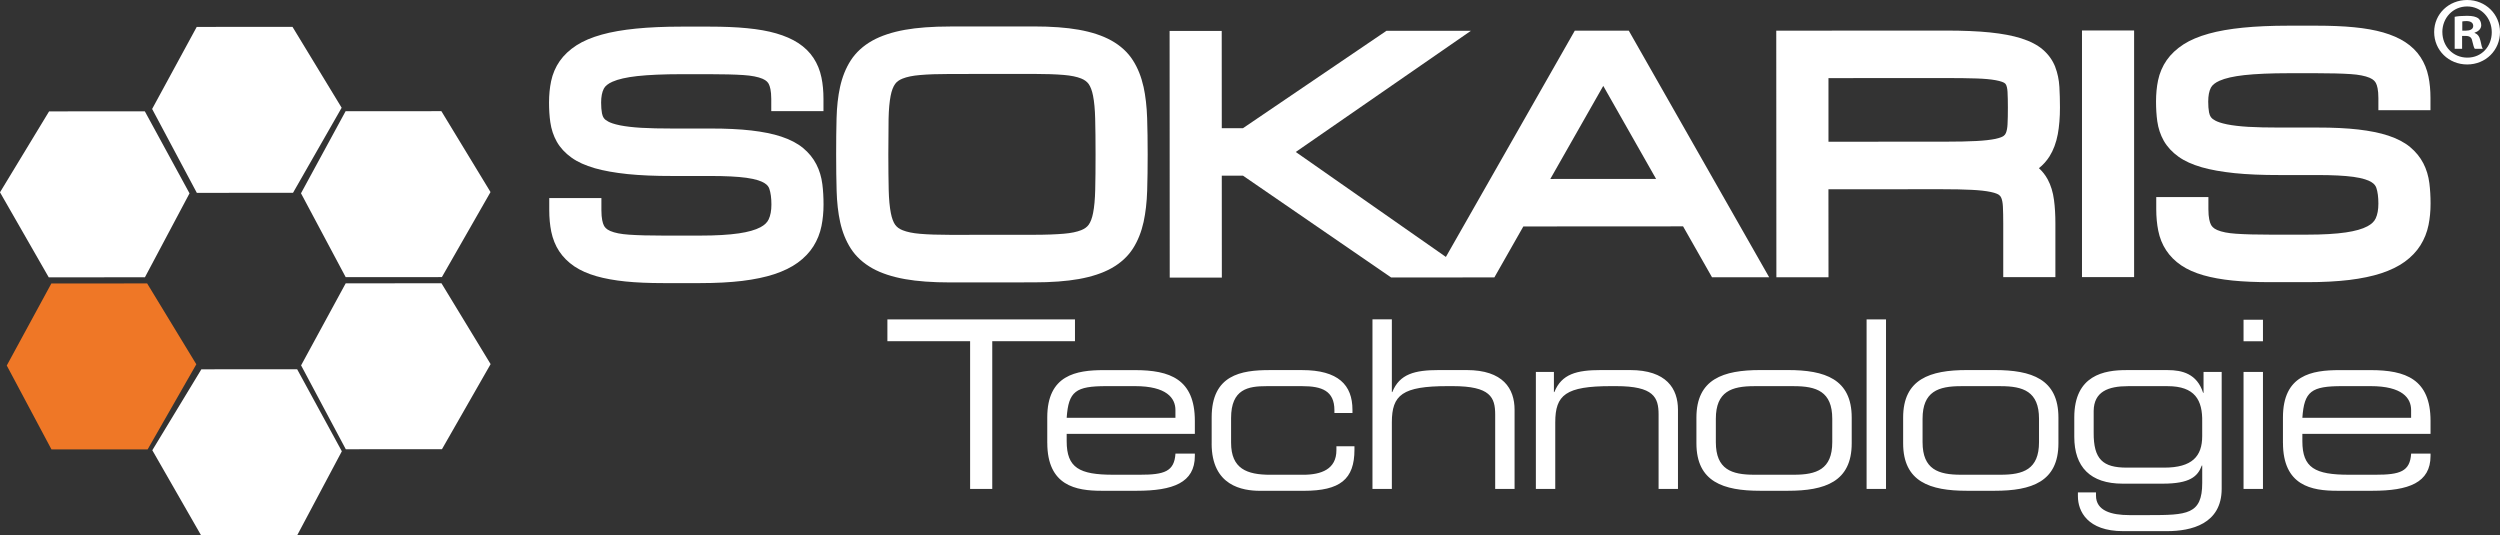
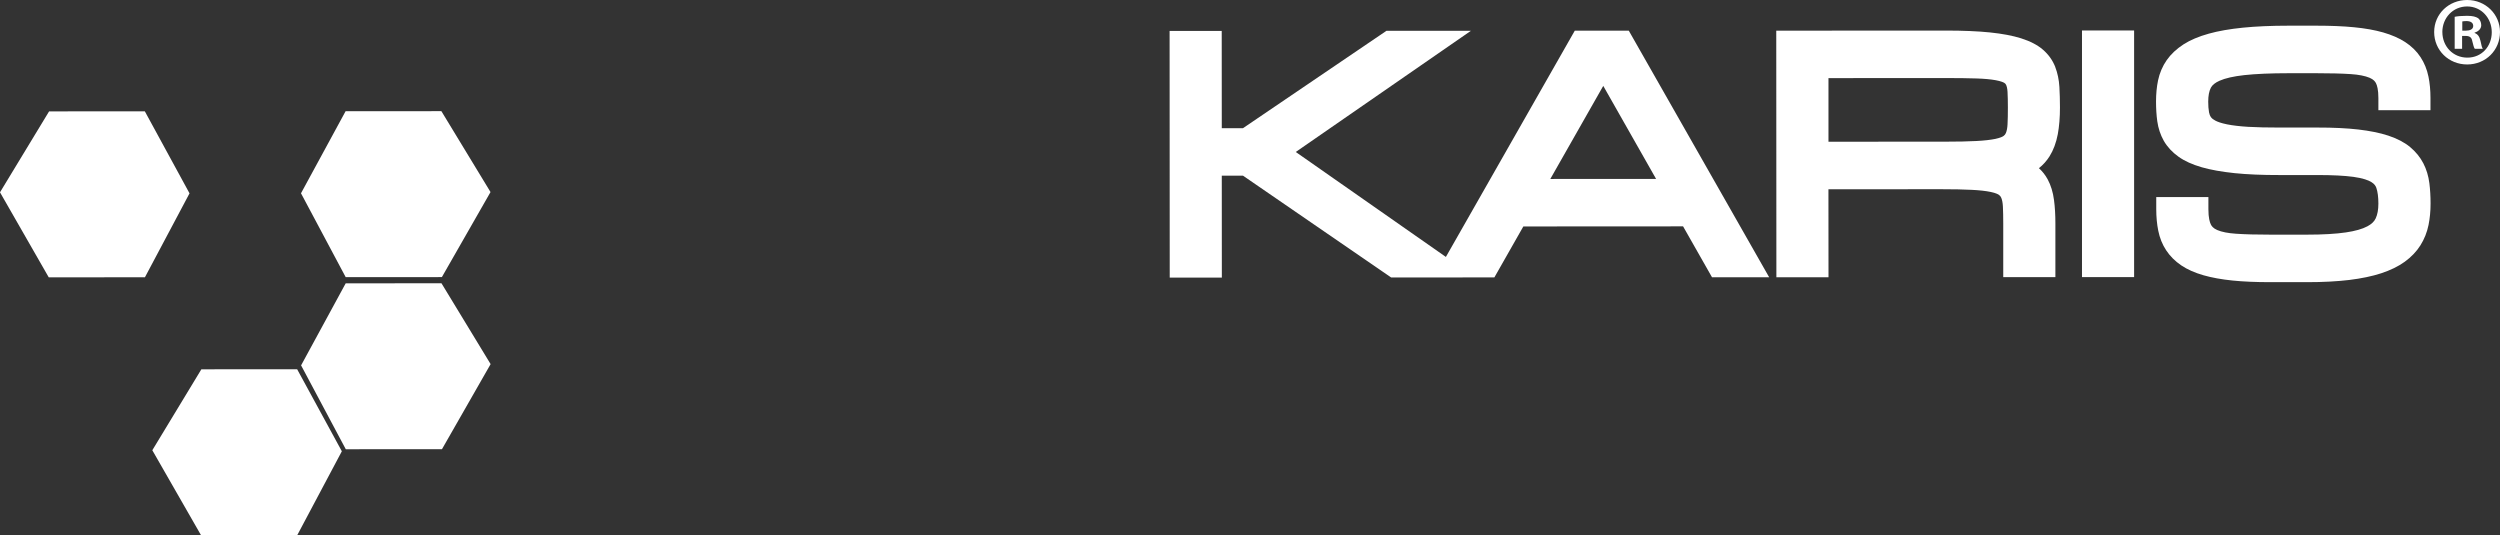
<svg xmlns="http://www.w3.org/2000/svg" id="Calque_2" data-name="Calque 2" viewBox="0 0 798.18 170.89">
  <rect x="0" y="0" width="798.18" height="170.89" fill="#333333" stroke="none" />
  <g id="Calque_1-2" data-name="Calque 1">
    <g>
      <g>
-         <polygon points="62.81 8.59 48.57 34.79 62.84 61.57 93.55 61.56 109.08 34.4 93.39 8.58 62.81 8.59" style="fill: #fff;" />
        <polygon points="64.29 117.91 48.63 143.75 64.19 170.89 94.9 170.87 109.14 144.08 94.87 117.89 64.29 117.91" style="fill: #fff;" />
        <polygon points="96.1 61.71 110.37 88.49 141.08 88.47 156.61 61.32 140.92 35.49 110.34 35.51 96.1 61.71" style="fill: #fff;" />
        <polygon points="96.13 116.65 110.4 143.43 141.11 143.41 156.64 116.25 140.95 90.44 110.37 90.46 96.13 116.65" style="fill: #fff;" />
        <polygon points="15.67 35.56 0 61.4 15.56 88.54 46.27 88.53 60.51 61.73 46.24 35.54 15.67 35.56" style="fill: #fff;" />
-         <polygon points="16.4 90.5 2.16 116.7 16.43 143.48 47.14 143.47 62.68 116.31 46.98 90.49 16.4 90.5" style="fill: #ef7726;" />
        <g>
-           <path d="M262.91,35.47v-3.89c0-2.46-.21-4.76-.64-6.82-.47-2.3-1.32-4.39-2.53-6.23-1.23-1.88-2.89-3.5-4.92-4.81-1.9-1.24-4.26-2.27-7.03-3.07-2.62-.76-5.75-1.31-9.29-1.65-3.44-.34-7.48-.5-12.03-.5h-8.86c-5.53,0-10.42.22-14.52.63-4.21.42-7.89,1.06-10.93,1.91-3.22.89-5.94,2.04-8.07,3.41-2.23,1.44-4.04,3.13-5.38,5.04-1.34,1.92-2.27,4.1-2.76,6.45-.44,2.1-.66,4.39-.66,6.8,0,2.23.13,4.34.41,6.28.32,2.25,1.01,4.34,2.06,6.21,1.1,1.94,2.68,3.65,4.71,5.1,1.95,1.4,4.4,2.5,7.47,3.39,2.83.81,6.33,1.43,10.4,1.86,3.98.41,8.8.62,14.33.61h12.2c4.74,0,8.59.19,11.44.58,3.14.43,4.81,1.12,5.65,1.62,1.15.67,1.51,1.41,1.67,1.9.43,1.26.66,2.95.66,5.03,0,1.92-.3,3.51-.88,4.73-.47,1-1.32,1.81-2.61,2.5-1.63.87-3.95,1.53-6.91,1.96-3.21.47-7.36.71-12.33.71h-11.83c-4.35,0-8.01-.09-10.89-.29-2.55-.17-4.57-.56-6-1.18-1.32-.57-1.8-1.28-2.04-1.77-.36-.71-.79-2.14-.79-4.87v-3.88s-16.65,0-16.65,0v3.88c0,2.47.22,4.77.64,6.85.48,2.31,1.32,4.42,2.53,6.26,1.22,1.85,2.85,3.48,4.84,4.83,1.91,1.28,4.28,2.34,7.07,3.14,2.62.75,5.73,1.32,9.27,1.68,3.45.35,7.49.52,12.04.52h11.83c5.04,0,9.55-.24,13.38-.7,3.93-.48,7.35-1.2,10.19-2.13,2.99-.98,5.52-2.22,7.53-3.68,2.09-1.51,3.78-3.28,5.03-5.26,1.23-1.96,2.1-4.13,2.57-6.48.43-2.13.65-4.43.65-6.83,0-2.32-.12-4.5-.38-6.51-.29-2.3-.93-4.43-1.91-6.32-1-1.97-2.44-3.73-4.26-5.23-1.79-1.48-4.13-2.7-6.97-3.64-2.63-.87-5.85-1.52-9.57-1.95-3.61-.41-7.97-.63-12.98-.62h-12.2c-3.84,0-7.19-.07-9.96-.23-2.65-.16-4.91-.43-6.69-.78-2.01-.4-3.16-.86-3.76-1.18-.65-.33-1.13-.7-1.43-1.11-.31-.43-.52-.94-.63-1.56-.18-.97-.27-2.12-.27-3.42,0-1.86.29-3.35.86-4.45.44-.86,1.36-1.59,2.75-2.21,1.84-.82,4.5-1.42,7.9-1.8,3.66-.4,8.43-.61,14.18-.61h8.86c4.33,0,8.01.09,10.93.28,2.56.17,4.6.57,6.03,1.17,1.32.56,1.8,1.25,2.03,1.72.35.69.78,2.08.78,4.74v3.89s16.64,0,16.64,0Z" style="fill: #fff;" />
-           <path d="M285.85,71.84c-.62-.87-1.1-2.14-1.42-3.78-.39-1.96-.62-4.45-.69-7.4-.07-3.16-.12-6.97-.12-11.35,0-4.35.03-8.17.08-11.36.06-2.94.28-5.43.66-7.38.32-1.63.8-2.89,1.42-3.75.52-.73,1.29-1.29,2.37-1.72,1.39-.56,3.25-.95,5.55-1.14,2.57-.23,5.81-.34,9.63-.34l26.71-.02c3.81,0,7.05.11,9.63.33,2.29.19,4.14.58,5.52,1.13,1.06.43,1.83,1,2.36,1.72.62.86,1.1,2.12,1.42,3.75.39,1.95.62,4.45.69,7.4.08,3.16.12,6.97.12,11.33,0,4.37-.03,8.19-.11,11.35-.07,2.96-.29,5.45-.68,7.4-.32,1.63-.79,2.88-1.41,3.75-.52.72-1.3,1.29-2.37,1.72-1.39.56-3.26.95-5.55,1.14-2.57.22-5.79.34-9.58.34l-26.71.02c-3.82,0-7.06-.11-9.63-.33-2.3-.19-4.16-.58-5.55-1.14-1.07-.42-1.83-.98-2.33-1.69M365.09,27.69c-.7-3.17-1.83-6-3.37-8.41-1.64-2.58-3.97-4.72-6.93-6.36-2.77-1.54-6.27-2.7-10.39-3.43-3.92-.7-8.76-1.05-14.38-1.05l-26.71.02c-5.62,0-10.46.36-14.39,1.06-4.11.74-7.61,1.9-10.38,3.44-2.95,1.65-5.29,3.79-6.94,6.36-1.55,2.41-2.69,5.25-3.39,8.43-.65,2.97-1.03,6.34-1.12,10.02-.09,3.48-.14,7.37-.13,11.56,0,4.2.05,8.09.15,11.57.1,3.68.48,7.05,1.13,10.02.7,3.18,1.85,6.02,3.4,8.43,1.65,2.57,4,4.7,6.95,6.35,2.78,1.54,6.27,2.69,10.38,3.42,3.93.7,8.77,1.05,14.39,1.05l26.71-.02c5.62,0,10.45-.36,14.37-1.06,4.12-.74,7.61-1.89,10.39-3.44,2.96-1.65,5.29-3.79,6.93-6.37,1.53-2.41,2.66-5.25,3.36-8.42.64-2.96,1.03-6.33,1.14-10,.11-3.49.16-7.38.16-11.59,0-4.2-.06-8.09-.17-11.58-.12-3.67-.51-7.04-1.15-10" style="fill: #fff;" />
-         </g>
+           </g>
        <path d="M511.88,27.43l16.86,29.69-33.77.02,16.9-29.71ZM502.77,9.82l-41.14,72.21-47.93-33.51,55.91-38.68h-26.96s-45.81,31.09-45.81,31.09h-6.76s-.02-31.05-.02-31.05h-16.64s.04,78.75.04,78.75h16.64s-.02-32.54-.02-32.54h6.78s47.29,32.5,47.29,32.5h13.74s13.11-.02,13.11-.02h6.11s9.25-16.27,9.25-16.27l51-.03,9.24,16.26h18.25s-44.82-78.73-44.82-78.73h-17.26Z" style="fill: #fff;" />
        <path d="M583.76,24.94l37.47-.02c3.87,0,7.18.04,9.82.13,2.49.08,4.55.27,6.12.56,1.67.31,2.43.66,2.74.85.29.18.47.37.59.65.17.37.39,1.06.45,2.25.07,1.37.11,3.04.11,4.97,0,2.09-.03,3.89-.11,5.37-.06,1.11-.22,2.03-.51,2.74-.17.42-.4.71-.75.96-.28.21-1.01.6-2.61.94-1.55.32-3.59.55-6.07.68-2.61.14-5.89.21-9.76.21l-37.47.02v-20.32ZM656.2,21.41c-.83-2.13-2.15-3.99-3.94-5.54-1.73-1.5-4.01-2.69-6.96-3.63-2.7-.85-5.96-1.47-9.98-1.89-3.82-.39-8.57-.59-14.1-.59l-54.11.03.04,78.74h16.64s-.02-28.1-.02-28.1l35.99-.02c3.86,0,7.14.06,9.76.2,2.47.12,4.53.35,6.08.68,1.6.33,2.33.73,2.61.93.35.25.58.55.75.96.29.7.45,1.63.51,2.74.07,1.48.11,3.29.11,5.38v17.19s16.65,0,16.65,0v-17.19c0-2.75-.15-5.25-.44-7.43-.32-2.5-1-4.72-2.03-6.62-.73-1.34-1.66-2.54-2.79-3.55,1.34-1.07,2.48-2.34,3.4-3.8,1.24-1.98,2.12-4.35,2.63-7.07.45-2.45.69-5.31.69-8.49,0-2.37-.07-4.57-.18-6.56-.13-2.31-.58-4.45-1.32-6.36" style="fill: #fff;" />
        <rect x="664.72" y="9.73" width="16.64" height="78.74" style="fill: #fff;" />
        <path d="M775.98,35.18v-3.89c0-2.46-.21-4.75-.64-6.82-.47-2.3-1.32-4.39-2.53-6.23-1.23-1.88-2.89-3.5-4.92-4.82-1.9-1.24-4.26-2.27-7.03-3.07-2.62-.75-5.75-1.31-9.29-1.65-3.44-.34-7.48-.5-12.03-.5h-8.87c-5.53,0-10.42.22-14.52.63-4.2.42-7.88,1.06-10.92,1.91-3.22.89-5.94,2.04-8.07,3.41-2.23,1.44-4.04,3.13-5.38,5.04-1.34,1.92-2.27,4.1-2.77,6.45-.44,2.1-.65,4.39-.65,6.8,0,2.23.13,4.34.4,6.29.32,2.25,1.01,4.33,2.06,6.2,1.1,1.93,2.68,3.65,4.71,5.1,1.95,1.4,4.4,2.5,7.47,3.39,2.83.81,6.33,1.43,10.41,1.86,3.98.41,8.8.62,14.33.61h12.2c4.73,0,8.59.19,11.44.58,3.14.43,4.8,1.12,5.65,1.61,1.14.68,1.51,1.42,1.67,1.91.43,1.26.65,2.96.65,5.03,0,1.92-.29,3.51-.87,4.73-.47,1-1.33,1.81-2.62,2.5-1.62.87-3.94,1.53-6.9,1.96-3.21.47-7.36.71-12.33.71h-11.83c-4.35,0-8.02-.09-10.89-.29-2.55-.17-4.57-.56-6-1.18-1.32-.57-1.8-1.28-2.04-1.77-.36-.71-.79-2.13-.79-4.87v-3.88s-16.65,0-16.65,0v3.88c0,2.46.22,4.76.64,6.85.46,2.31,1.31,4.42,2.53,6.26,1.22,1.86,2.84,3.48,4.84,4.83,1.9,1.28,4.28,2.34,7.07,3.14,2.62.75,5.74,1.32,9.27,1.68,3.44.35,7.49.52,12.04.52h11.83c5.05,0,9.55-.24,13.39-.7,3.92-.48,7.35-1.2,10.19-2.13,2.98-.98,5.52-2.22,7.53-3.68,2.08-1.51,3.78-3.28,5.02-5.26,1.23-1.96,2.1-4.13,2.58-6.48.43-2.13.65-4.43.65-6.83,0-2.31-.13-4.5-.38-6.51-.29-2.3-.93-4.43-1.91-6.32-1.01-1.97-2.45-3.73-4.26-5.24-1.79-1.48-4.12-2.7-6.97-3.64-2.64-.87-5.86-1.52-9.58-1.95-3.59-.41-7.96-.63-12.97-.62h-12.2c-3.84,0-7.19-.07-9.96-.23-2.65-.16-4.9-.43-6.68-.78-2.01-.4-3.16-.86-3.76-1.18-.65-.33-1.13-.7-1.43-1.11-.31-.43-.52-.94-.63-1.56-.18-.97-.26-2.12-.26-3.42,0-1.86.28-3.35.85-4.45.45-.86,1.37-1.59,2.75-2.21,1.84-.82,4.49-1.42,7.9-1.8,3.67-.4,8.43-.61,14.18-.61h8.87c4.33,0,8.01.09,10.93.28,2.57.17,4.6.57,6.03,1.17,1.33.56,1.79,1.25,2.04,1.72.36.69.78,2.09.78,4.74v3.89s16.65,0,16.65,0Z" style="fill: #fff;" />
      </g>
      <path d="M798.18,10.23c0,5.8-4.55,10.35-10.48,10.35s-10.54-4.55-10.54-10.35,4.68-10.23,10.54-10.23,10.48,4.55,10.48,10.23ZM779.78,10.23c0,4.55,3.37,8.17,7.98,8.17s7.79-3.62,7.79-8.11-3.3-8.23-7.86-8.23-7.92,3.68-7.92,8.17ZM786.08,15.59h-2.37V5.36c.94-.19,2.25-.31,3.93-.31,1.93,0,2.81.31,3.55.75.56.44,1,1.25,1,2.24,0,1.12-.87,2-2.12,2.37v.12c1,.37,1.56,1.12,1.87,2.49.31,1.56.5,2.18.75,2.56h-2.56c-.31-.37-.5-1.31-.81-2.49-.19-1.12-.81-1.62-2.12-1.62h-1.12v4.12ZM786.14,9.79h1.12c1.31,0,2.37-.44,2.37-1.5,0-.94-.69-1.56-2.18-1.56-.62,0-1.06.06-1.31.12v2.93Z" style="fill: #fff;" />
    </g>
-     <path d="M728.89,141.38c0,13.77,9.23,15.31,17.31,15.31h11.26c11.55,0,18.54-2.56,18.54-11.13v-.73h-6.19c-.36,5.71-3.54,6.74-11.34,6.74h-8.52c-10.83,0-14.87-2.2-14.87-10.7v-2.34h40.92v-4.17c0-13.33-8-16.19-19.12-16.19h-9.96c-8.81,0-18.04,1.54-18.04,15.09v8.13ZM769.81,133.4h-34.73c.58-8.5,2.89-10.12,12.71-10.12h9.09c10.11,0,12.92,3.82,12.92,7.63v2.49ZM716.3,108.95h6.2v-6.87h-6.2v6.87ZM716.3,156.11h6.2v-37.36h-6.2v37.36ZM709.3,118.75h-5.77v6.66h-.14c-1.95-6.07-6.64-7.25-11.33-7.25h-13.21c-6.93,0-16.59,1.54-16.59,15.09v6.23c0,9.6,5.12,14.94,15.44,14.94h12.78c8.66,0,11.19-2.26,12.49-5.78h.14v5.56c0,10.12-4.91,10.26-17.18,10.26h-6.06c-5.77,0-10.68-1.39-10.68-6.23v-1.03h-5.77v1.25c0,4.76,3.03,11.13,14.43,11.13h14.01c7.72,0,17.46-2.26,17.46-13.55v-37.28ZM703.1,139.26c0,6.45-3.25,10.04-12.12,10.04h-11.99c-7.58,0-10.61-2.64-10.54-11.21v-6.89c.07-6.15,4.62-7.91,10.97-7.91h12.64c8.73,0,11.19,4.47,11.04,11.43v4.54ZM651,141.17c0,8.72-5.05,10.4-12.27,10.4h-12.64c-7.22,0-12.27-1.69-12.27-10.4v-7.47c0-8.72,5.05-10.41,12.27-10.41h12.64c7.22,0,12.27,1.69,12.27,10.41v7.47ZM607.62,141.53c0,12.31,8.58,15.16,20.35,15.16h8.88c11.76,0,20.35-2.85,20.35-15.16v-8.21c0-12.31-8.58-15.17-20.35-15.17h-8.88c-11.76,0-20.35,2.86-20.35,15.17v8.21ZM595.95,156.11h6.2v-54.14h-6.2v54.14ZM584.99,141.17c0,8.72-5.06,10.4-12.27,10.4h-12.63c-7.22,0-12.27-1.69-12.27-10.4v-7.47c0-8.72,5.05-10.41,12.27-10.41h12.63c7.22,0,12.27,1.69,12.27,10.41v7.47ZM541.62,141.53c0,12.31,8.58,15.16,20.35,15.16h8.88c11.76,0,20.35-2.85,20.35-15.16v-8.21c0-12.31-8.58-15.17-20.35-15.17h-8.88c-11.77,0-20.35,2.86-20.35,15.17v8.21ZM490.36,156.11h6.19v-21.25c0-8.79,3.32-11.58,17.83-11.58h1.59c12.06,0,13.57,3.59,13.57,9.08v23.74h6.19v-25.28c0-6.74-3.67-12.67-15.29-12.67h-9.31c-7.73,0-12.56,1.25-14.87,7.03h-.14v-6.44h-5.76v37.36ZM438.19,156.11h6.19v-21.25c0-8.79,3.33-11.58,17.83-11.58h1.59c12.06,0,13.57,3.59,13.57,9.08v23.74h6.19v-25.28c0-6.74-3.67-12.67-15.29-12.67h-8.88c-7.72,0-12.56,1.25-14.87,7.03h-.14v-23.22h-6.19v54.14ZM386.84,141.61c0,13.55,9.88,15.09,15.44,15.09h14c11.55,0,16.16-3.66,16.16-13.11v-1.1h-5.76v1.25c0,6.08-4.84,7.84-10.61,7.84h-10.46c-7.51,0-12.56-1.9-12.56-10.26v-7.84c0-9.31,5.49-10.19,11.34-10.19h11.4c6.21,0,10.25,1.47,10.25,7.69v.88h5.76v-1.03c0-7.91-4.53-12.67-16.09-12.67h-10.39c-9.09,0-18.47,1.54-18.47,15.09v8.35ZM334.37,141.38c0,13.77,9.23,15.31,17.31,15.31h11.26c11.55,0,18.54-2.56,18.54-11.13v-.73h-6.19c-.36,5.71-3.54,6.74-11.34,6.74h-8.52c-10.83,0-14.87-2.2-14.87-10.7v-2.34h40.92v-4.17c0-13.33-8-16.19-19.12-16.19h-9.96c-8.8,0-18.04,1.54-18.04,15.09v8.13ZM375.29,133.4h-34.73c.58-8.5,2.89-10.12,12.71-10.12h9.09c10.11,0,12.92,3.82,12.92,7.63v2.49ZM309.74,156.11h7.06v-47.18h26.41v-6.96h-59.89v6.96h26.41v47.18Z" style="fill: #fff;" />
  </g>
</svg>